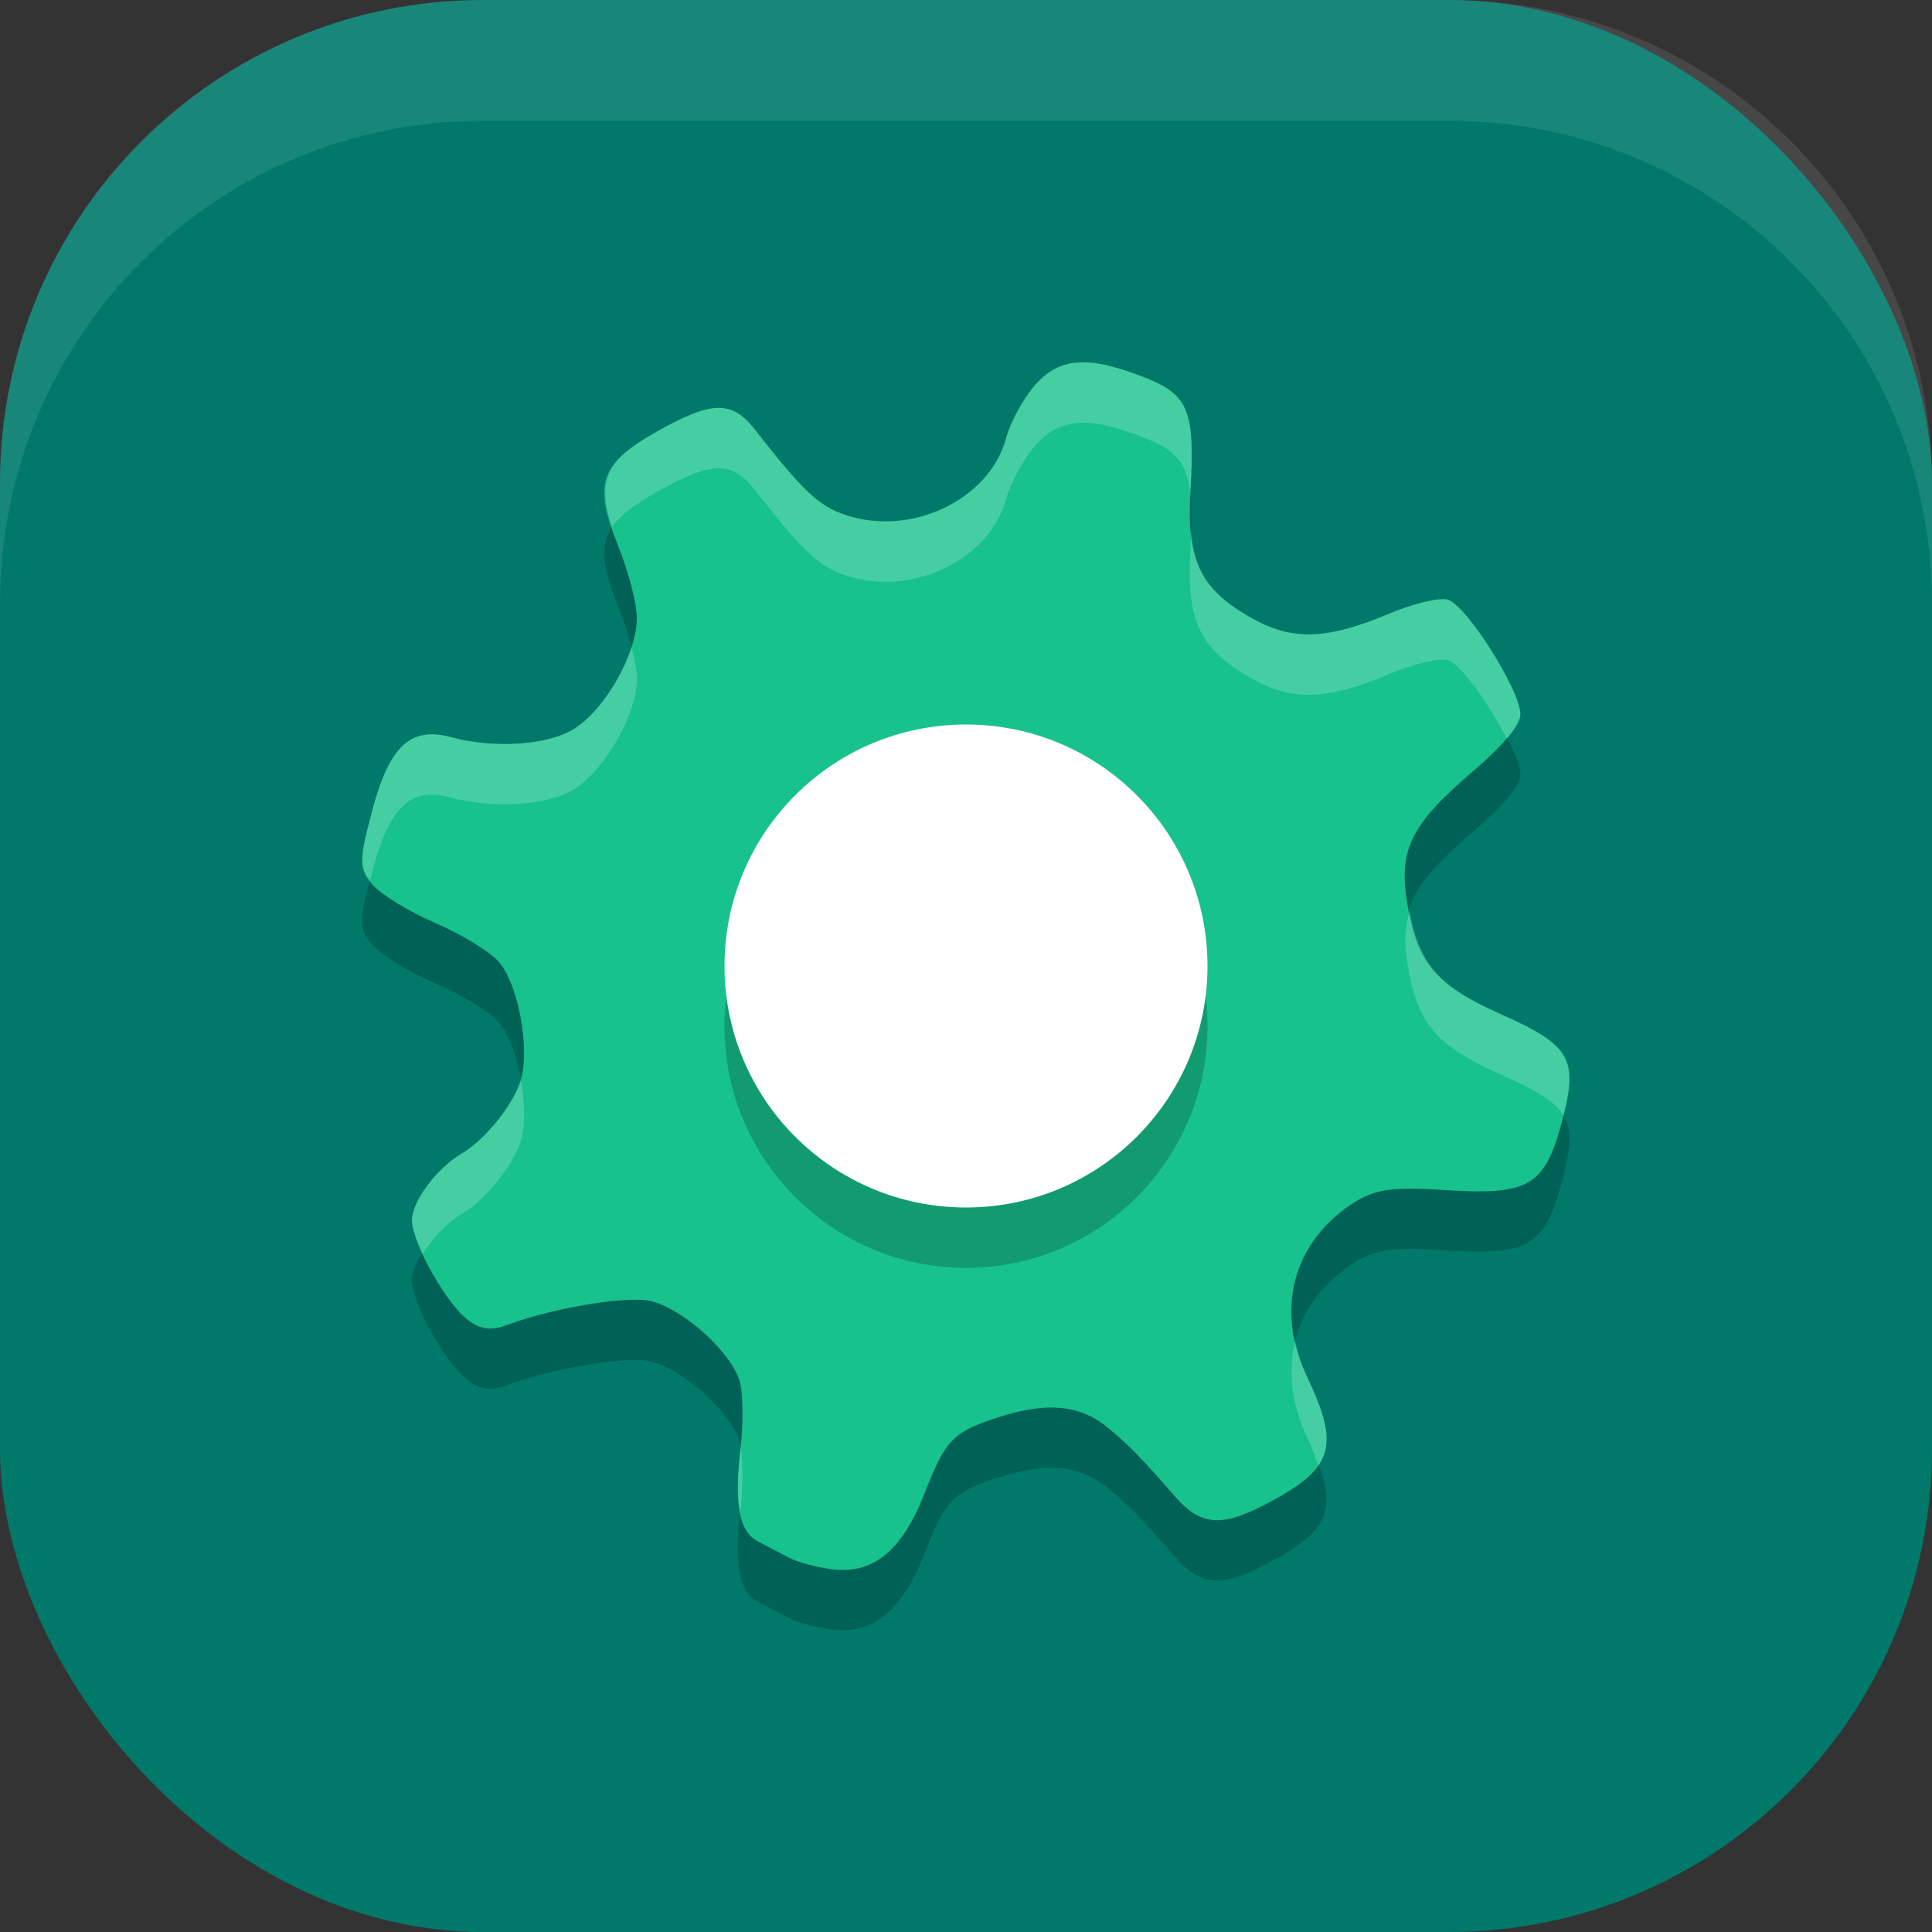
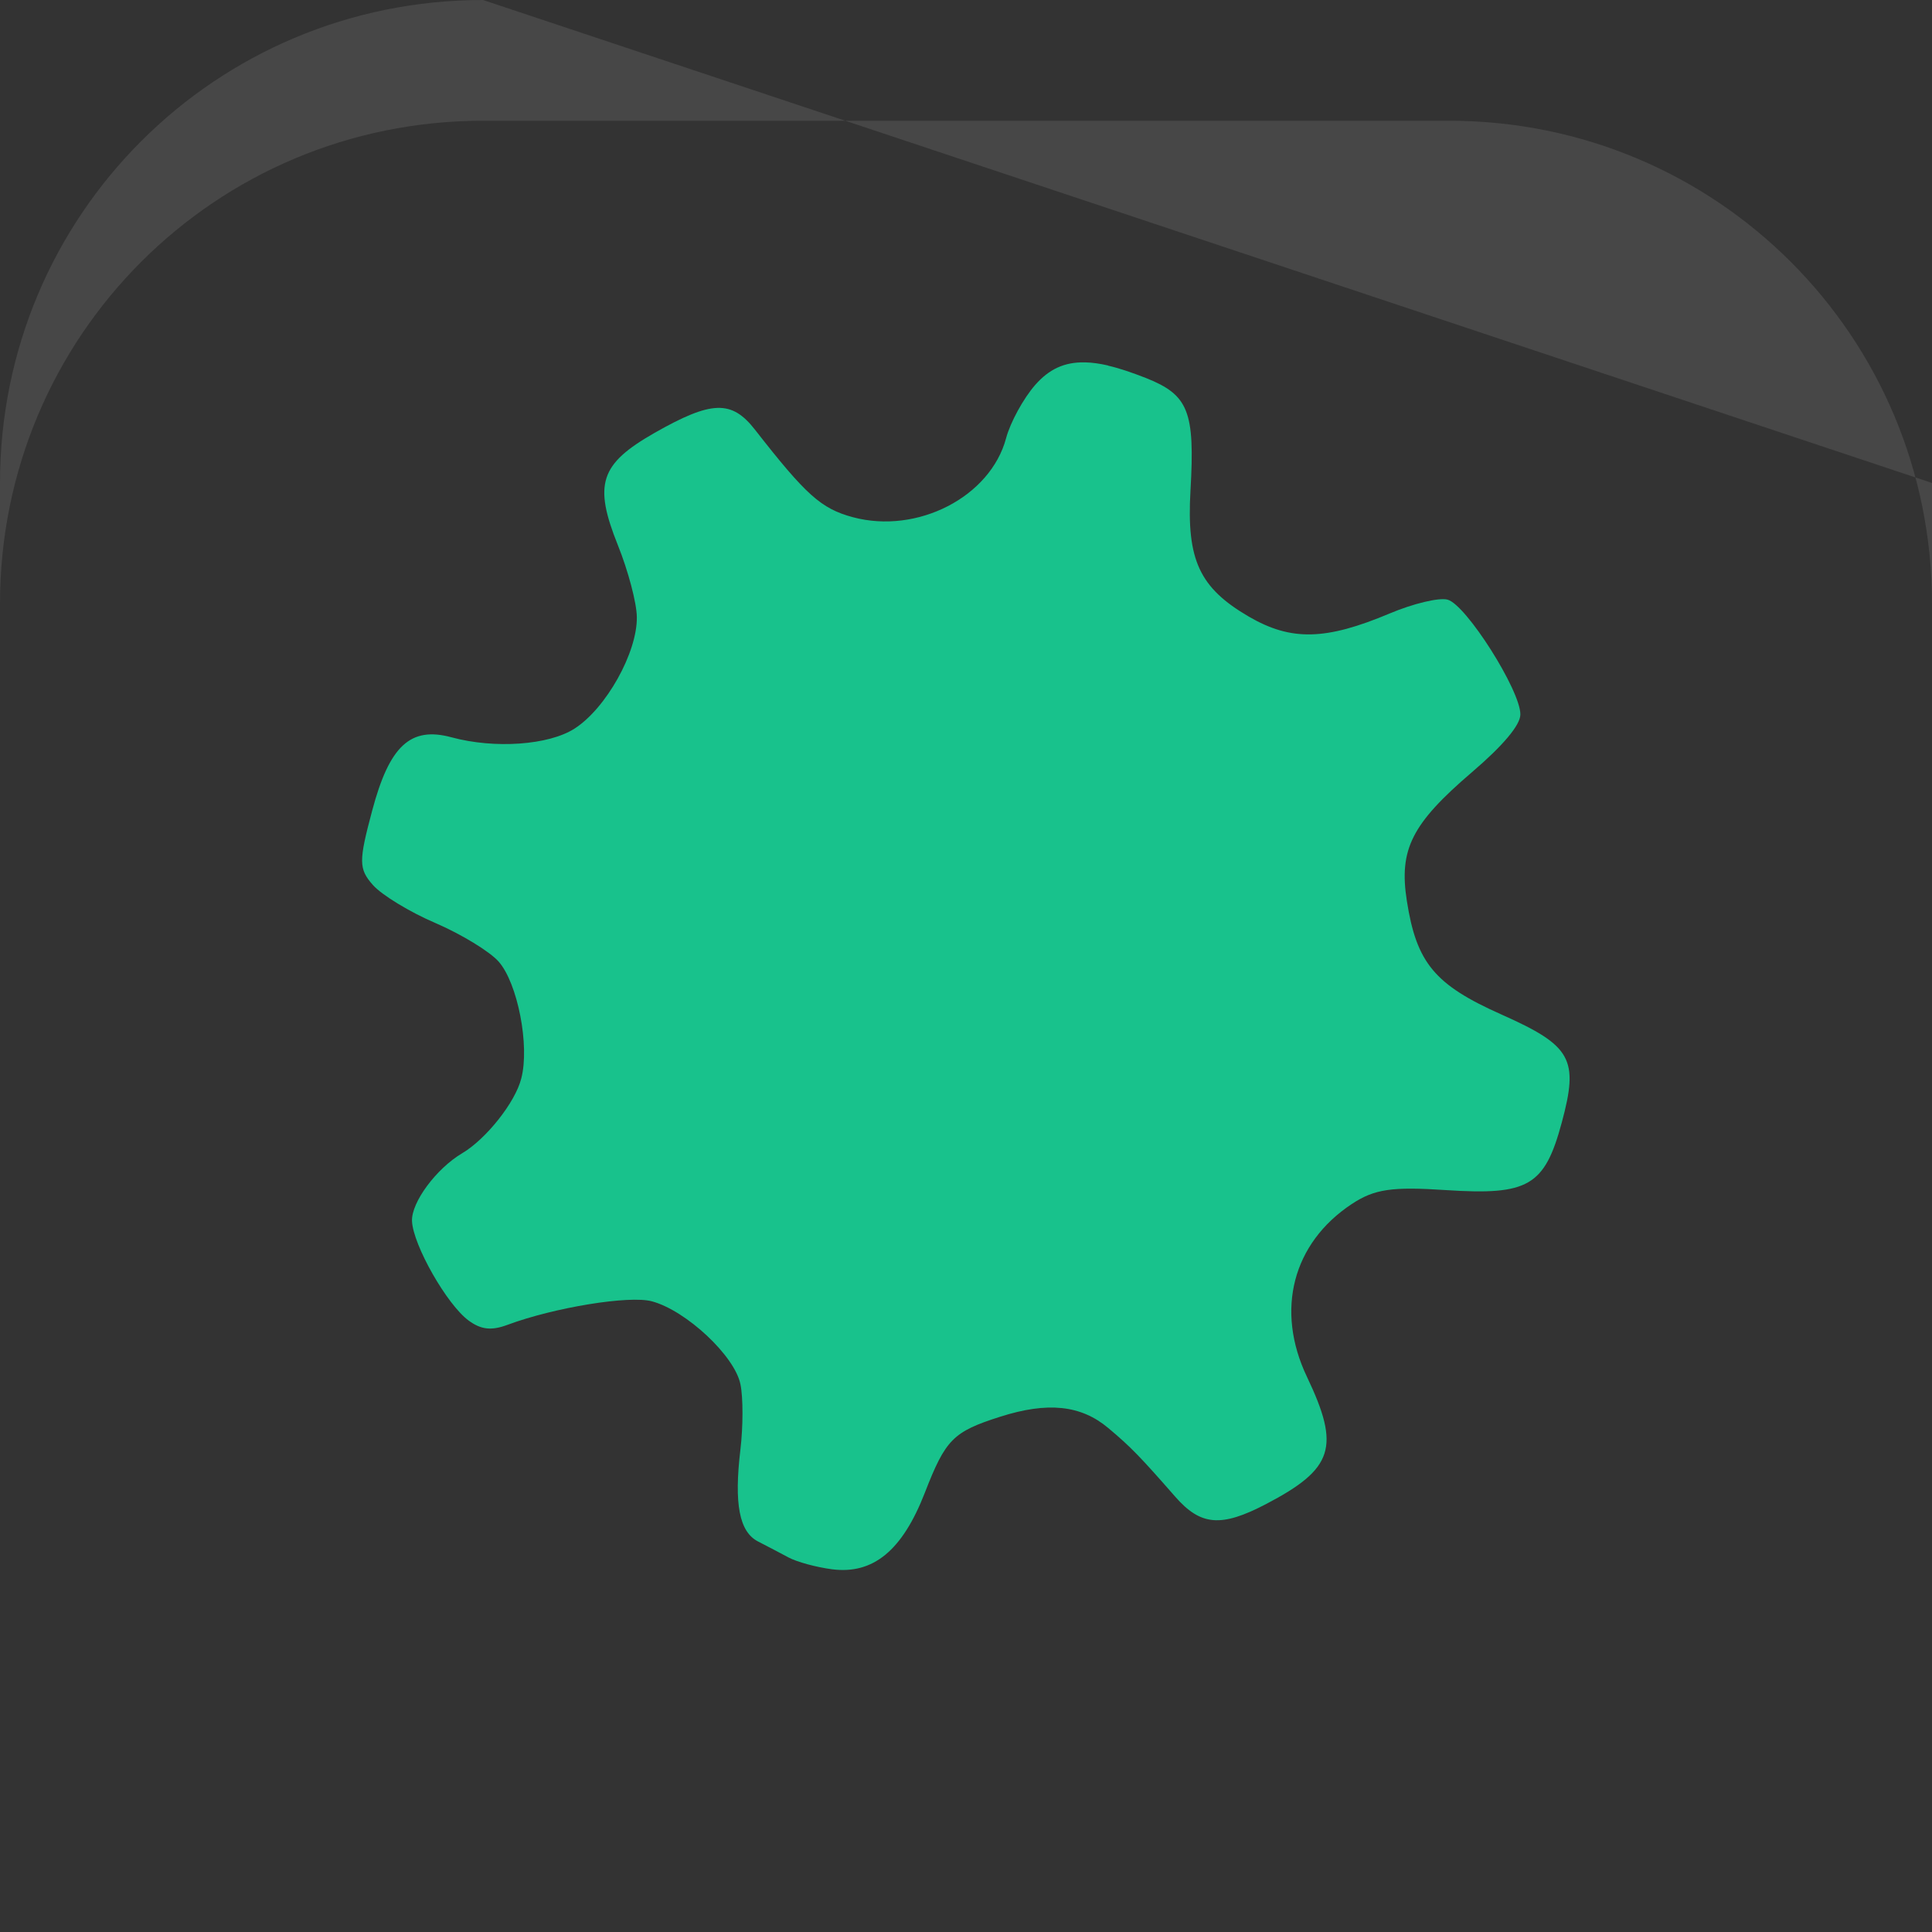
<svg xmlns="http://www.w3.org/2000/svg" xmlns:ns1="http://www.inkscape.org/namespaces/inkscape" xmlns:ns2="http://sodipodi.sourceforge.net/DTD/sodipodi-0.dtd" width="16" height="16" viewBox="0 0 16 16" version="1.1" id="svg5" ns1:version="1.3.2 (091e20ef0f, 2023-11-25, custom)" ns2:docname="Xfwm4CompositeEditor.svg">
  <rect x="0" y="0" width="16" height="16" fill="#333333" stroke="none" />
  <ns2:namedview id="namedview7" pagecolor="#ffffff" bordercolor="#000000" borderopacity="0.25" ns1:showpageshadow="2" ns1:pageopacity="0.0" ns1:pagecheckerboard="0" ns1:deskcolor="#d1d1d1" ns1:document-units="px" showgrid="false" ns1:zoom="49.6875" ns1:cx="7.9899371" ns1:cy="8" ns1:window-width="1920" ns1:window-height="1008" ns1:window-x="0" ns1:window-y="0" ns1:window-maximized="1" ns1:current-layer="svg5" />
  <defs id="defs2" />
-   <rect style="fill:#00796b;fill-opacity:1;stroke-width:1.143;stroke-linecap:square" id="rect396" width="16" height="16" x="0" y="0" ry="4" />
-   <path style="opacity:0.2;stroke-width:0.5" d="M 8.986,3.5 C 8.813,3.496 8.686,3.559 8.573,3.688 8.476,3.798 8.367,3.997 8.332,4.129 8.202,4.614 7.597,4.927 7.062,4.783 6.8,4.712 6.676,4.601 6.252,4.058 6.059,3.811 5.893,3.816 5.419,4.086 4.969,4.343 4.914,4.509 5.117,5.015 c 0.084,0.209 0.156,0.477 0.157,0.596 0.004,0.293 -0.255,0.756 -0.516,0.923 -0.213,0.137 -0.661,0.169 -1.019,0.072 -0.34,-0.092 -0.514,0.07 -0.657,0.608 -0.112,0.419 -0.112,0.481 0.006,0.615 0.072,0.082 0.306,0.225 0.52,0.316 0.213,0.092 0.448,0.235 0.522,0.319 0.157,0.179 0.258,0.696 0.187,0.967 -0.051,0.197 -0.294,0.503 -0.491,0.619 -0.215,0.126 -0.421,0.406 -0.415,0.561 0.008,0.198 0.29,0.694 0.47,0.825 0.103,0.075 0.188,0.084 0.32,0.035 0.387,-0.144 1.01,-0.246 1.197,-0.195 0.283,0.076 0.686,0.452 0.733,0.687 0.023,0.11 0.022,0.353 0,0.539 -0.054,0.451 -0.01,0.683 0.146,0.763 0.071,0.036 0.184,0.096 0.252,0.132 0.068,0.037 0.23,0.081 0.36,0.098 0.341,0.044 0.583,-0.154 0.77,-0.636 0.171,-0.44 0.233,-0.503 0.622,-0.627 0.395,-0.126 0.67,-0.097 0.897,0.094 0.188,0.158 0.262,0.235 0.552,0.566 0.212,0.243 0.381,0.258 0.754,0.063 0.56,-0.293 0.616,-0.471 0.339,-1.053 -0.264,-0.553 -0.119,-1.108 0.371,-1.432 0.188,-0.124 0.332,-0.145 0.782,-0.115 0.68,0.044 0.815,-0.033 0.957,-0.56 0.142,-0.526 0.082,-0.635 -0.499,-0.894 C 11.883,8.656 11.732,8.475 11.652,7.961 11.585,7.534 11.692,7.322 12.191,6.895 12.447,6.676 12.592,6.505 12.592,6.416 12.594,6.219 12.143,5.506 11.99,5.465 11.919,5.446 11.704,5.498 11.511,5.579 10.979,5.803 10.694,5.81 10.344,5.607 9.933,5.368 9.826,5.137 9.859,4.564 9.897,3.905 9.843,3.771 9.489,3.63 9.371,3.583 9.268,3.549 9.176,3.528 l 0.001,-9.75e-4 c -0.069,-0.016 -0.133,-0.025 -0.19,-0.026 z" id="path2" />
  <path style="fill:#18c28c;stroke-width:0.5" d="M 8.986,3.001 C 8.813,2.997 8.686,3.059 8.573,3.188 8.476,3.299 8.367,3.497 8.332,3.629 8.202,4.115 7.597,4.427 7.062,4.283 6.8,4.212 6.676,4.101 6.252,3.558 6.059,3.311 5.893,3.316 5.419,3.586 4.969,3.843 4.914,4.009 5.117,4.515 c 0.084,0.209 0.156,0.477 0.157,0.596 0.004,0.293 -0.255,0.756 -0.516,0.923 -0.213,0.137 -0.661,0.169 -1.019,0.072 -0.34,-0.092 -0.514,0.07 -0.657,0.608 -0.112,0.419 -0.112,0.481 0.006,0.615 0.072,0.082 0.306,0.225 0.52,0.316 0.213,0.092 0.448,0.235 0.522,0.319 0.157,0.179 0.258,0.696 0.187,0.967 C 4.268,9.129 4.024,9.435 3.827,9.551 3.613,9.678 3.406,9.957 3.412,10.112 c 0.008,0.198 0.29,0.694 0.47,0.825 0.103,0.075 0.188,0.084 0.32,0.035 0.387,-0.144 1.01,-0.246 1.197,-0.195 0.283,0.076 0.686,0.452 0.733,0.687 0.023,0.11 0.022,0.353 0,0.539 -0.054,0.451 -0.01,0.683 0.146,0.763 0.071,0.036 0.184,0.096 0.252,0.132 0.068,0.037 0.23,0.081 0.36,0.098 0.341,0.044 0.583,-0.154 0.77,-0.636 0.171,-0.44 0.233,-0.503 0.622,-0.627 0.395,-0.126 0.67,-0.097 0.897,0.094 0.188,0.158 0.262,0.235 0.552,0.566 0.212,0.243 0.381,0.258 0.754,0.063 0.56,-0.293 0.616,-0.471 0.339,-1.053 -0.264,-0.553 -0.119,-1.108 0.371,-1.432 0.188,-0.124 0.332,-0.145 0.782,-0.115 0.68,0.044 0.815,-0.033 0.957,-0.56 0.142,-0.526 0.082,-0.635 -0.499,-0.894 -0.553,-0.246 -0.704,-0.427 -0.784,-0.941 -0.067,-0.427 0.04,-0.639 0.539,-1.066 0.256,-0.219 0.401,-0.39 0.401,-0.478 0.002,-0.197 -0.449,-0.91 -0.603,-0.951 -0.071,-0.019 -0.286,0.033 -0.478,0.114 -0.532,0.224 -0.817,0.23 -1.167,0.027 C 9.933,4.868 9.826,4.638 9.859,4.064 9.897,3.405 9.843,3.271 9.489,3.13 9.371,3.084 9.268,3.049 9.176,3.028 l 0.001,-9.75e-4 c -0.069,-0.016 -0.133,-0.025 -0.19,-0.026 z" id="path3" />
-   <path style="opacity:0.2;fill:#ffffff;stroke-width:0.5" d="M 8.986,3 C 8.813,2.996 8.687,3.058 8.573,3.188 8.476,3.298 8.367,3.497 8.332,3.629 8.203,4.114 7.597,4.426 7.063,4.282 6.8,4.212 6.677,4.101 6.252,3.558 6.059,3.311 5.893,3.316 5.419,3.586 5.021,3.813 4.944,3.983 5.069,4.365 5.134,4.27 5.247,4.184 5.419,4.086 5.893,3.816 6.059,3.811 6.252,4.058 c 0.425,0.543 0.548,0.654 0.811,0.725 0.535,0.144 1.14,-0.168 1.27,-0.653 0.035,-0.132 0.144,-0.331 0.241,-0.441 0.113,-0.129 0.24,-0.191 0.413,-0.188 0.058,0.001 0.121,0.01 0.19,0.026 l -10e-4,9.75e-4 c 0.092,0.021 0.195,0.056 0.313,0.103 0.252,0.1 0.348,0.205 0.371,0.489 8.5e-4,-0.021 -0.002,-0.034 -10e-4,-0.056 C 9.897,3.405 9.844,3.27 9.489,3.13 9.371,3.083 9.268,3.049 9.176,3.028 l 10e-4,-9.75e-4 C 9.108,3.011 9.044,3.001 8.986,3 Z m 0.876,1.388 c -0.002,0.06 0.001,0.104 -0.003,0.176 -0.033,0.574 0.074,0.804 0.485,1.043 0.35,0.203 0.635,0.197 1.167,-0.027 0.193,-0.081 0.408,-0.133 0.479,-0.114 0.106,0.028 0.345,0.373 0.488,0.65 0.072,-0.085 0.113,-0.154 0.113,-0.199 0.002,-0.197 -0.448,-0.91 -0.602,-0.951 -0.071,-0.019 -0.286,0.033 -0.479,0.114 C 10.98,5.303 10.695,5.31 10.345,5.107 10.023,4.92 9.89,4.733 9.862,4.388 Z M 5.23,5.362 C 5.145,5.621 4.953,5.909 4.759,6.033 4.545,6.17 4.098,6.202 3.74,6.106 3.4,6.014 3.227,6.175 3.083,6.714 2.982,7.093 2.978,7.181 3.064,7.293 3.071,7.265 3.074,7.247 3.083,7.214 3.227,6.675 3.4,6.514 3.74,6.606 4.098,6.702 4.545,6.67 4.759,6.533 5.019,6.366 5.279,5.903 5.275,5.611 5.274,5.555 5.255,5.462 5.23,5.362 Z m 6.444,2.188 c -0.036,0.123 -0.047,0.25 -0.021,0.411 0.08,0.514 0.23,0.695 0.783,0.941 0.279,0.124 0.437,0.215 0.511,0.333 0.117,-0.466 0.043,-0.586 -0.511,-0.833 C 11.92,8.173 11.759,7.989 11.674,7.55 Z M 4.313,8.945 C 4.255,9.141 4.02,9.437 3.827,9.551 3.613,9.677 3.406,9.957 3.412,10.112 c 0.003,0.065 0.041,0.164 0.089,0.27 0.079,-0.125 0.198,-0.255 0.326,-0.33 C 4.024,9.935 4.268,9.629 4.318,9.432 4.352,9.304 4.344,9.121 4.313,8.945 Z m 6.414,2.163 c -0.062,0.247 -0.032,0.521 0.099,0.795 0.044,0.093 0.064,0.161 0.091,0.235 0.121,-0.173 0.08,-0.378 -0.091,-0.735 -0.047,-0.099 -0.077,-0.197 -0.099,-0.295 z m -4.593,0.873 c -7.5e-4,0.007 -1.79e-4,0.015 -0.001,0.021 -0.028,0.233 -0.028,0.405 -0.002,0.53 0.001,-0.011 6e-4,-0.019 0.002,-0.03 0.021,-0.179 0.021,-0.406 0.001,-0.521 z" id="path5" />
-   <circle style="opacity:0.2;fill:#000000;fill-opacity:1;stroke-width:1" id="path1" cx="8" cy="8.5" r="2" />
-   <circle style="fill:#ffffff;fill-opacity:1;stroke-width:1" id="path2-3" cx="8" cy="8" r="2" />
-   <path id="rect639" style="fill:#ffffff;stroke-linecap:square;opacity:0.1" d="M 4 0 C 1.784 0 0 1.784 0 4 L 0 5 C 0 2.784 1.784 1 4 1 L 12 1 C 14.216 1 16 2.784 16 5 L 16 4 C 16 1.784 14.216 0 12 0 L 4 0 z " />
+   <path id="rect639" style="fill:#ffffff;stroke-linecap:square;opacity:0.1" d="M 4 0 C 1.784 0 0 1.784 0 4 L 0 5 C 0 2.784 1.784 1 4 1 L 12 1 C 14.216 1 16 2.784 16 5 L 16 4 L 4 0 z " />
</svg>